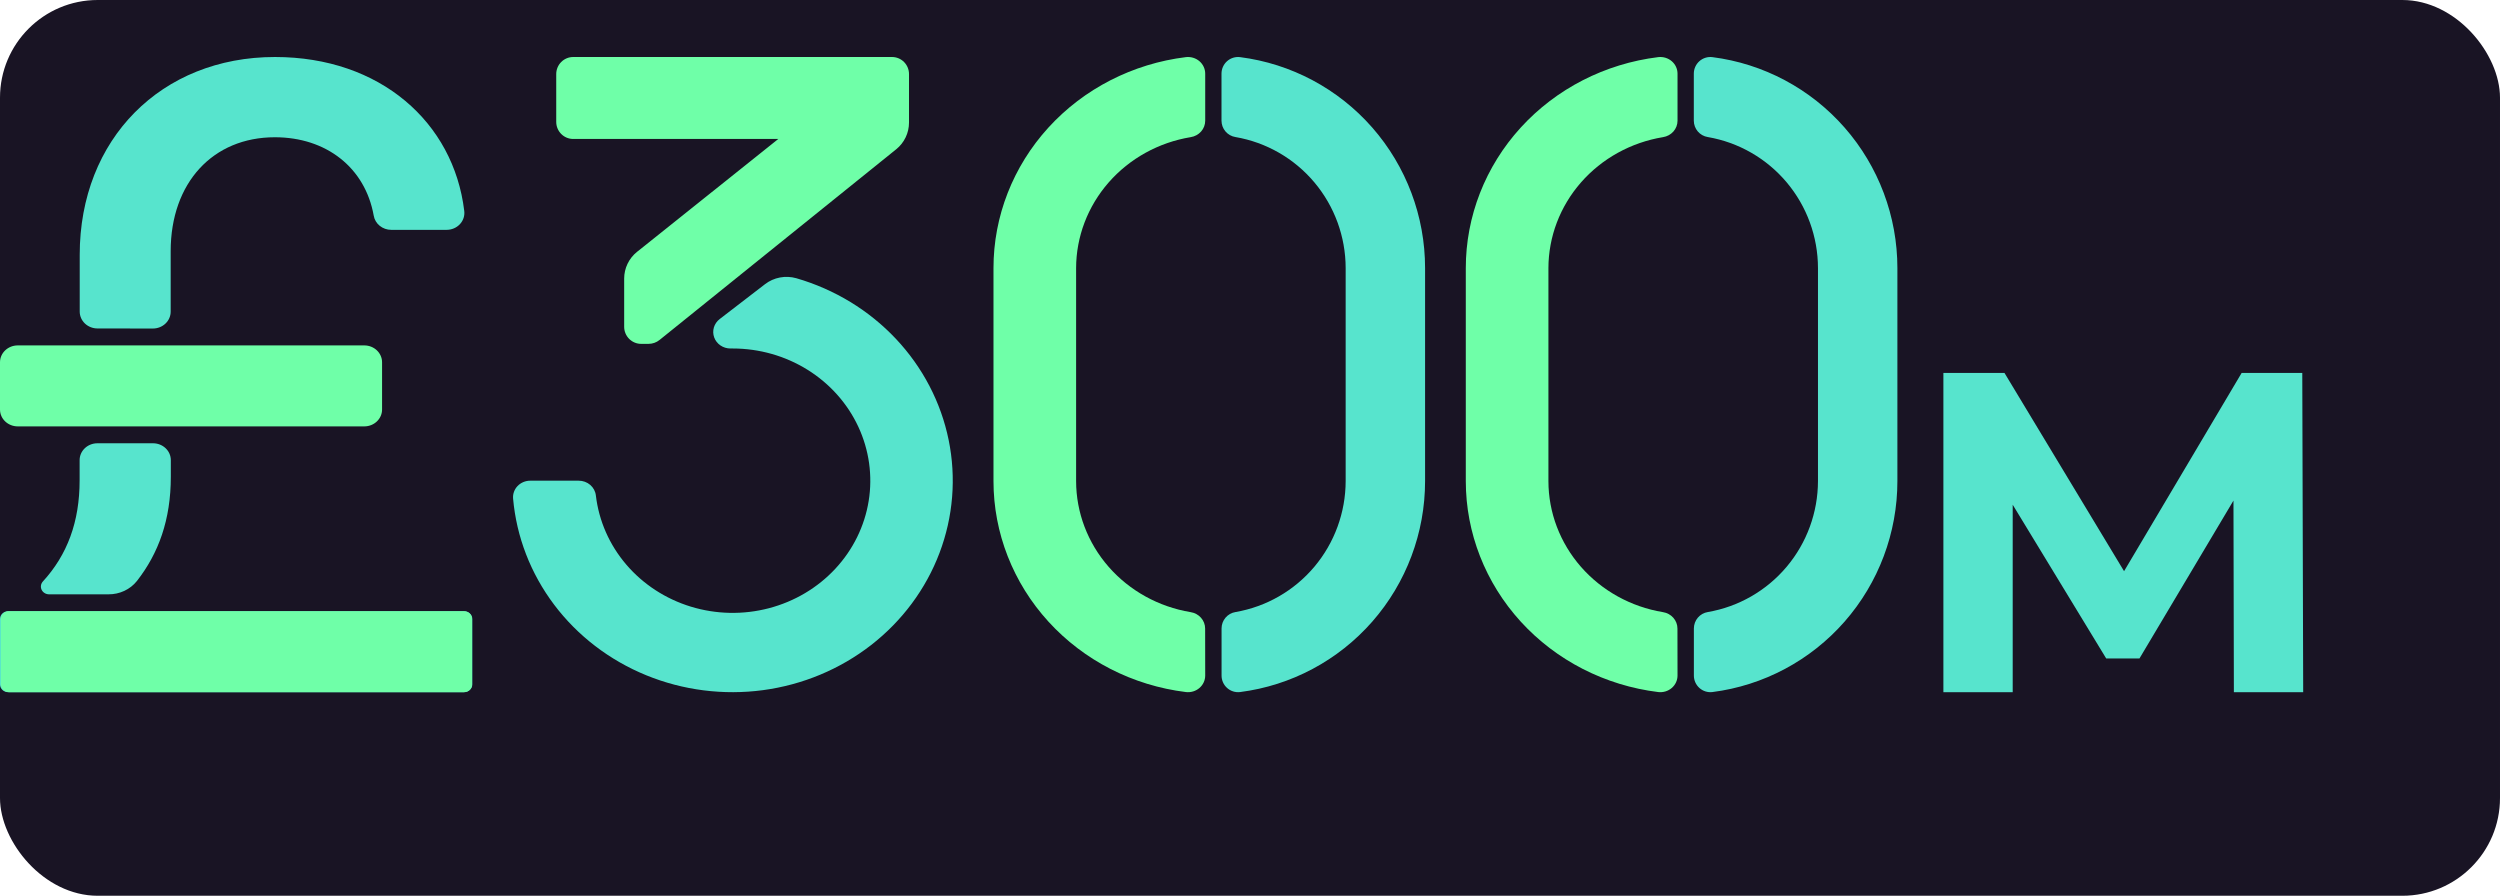
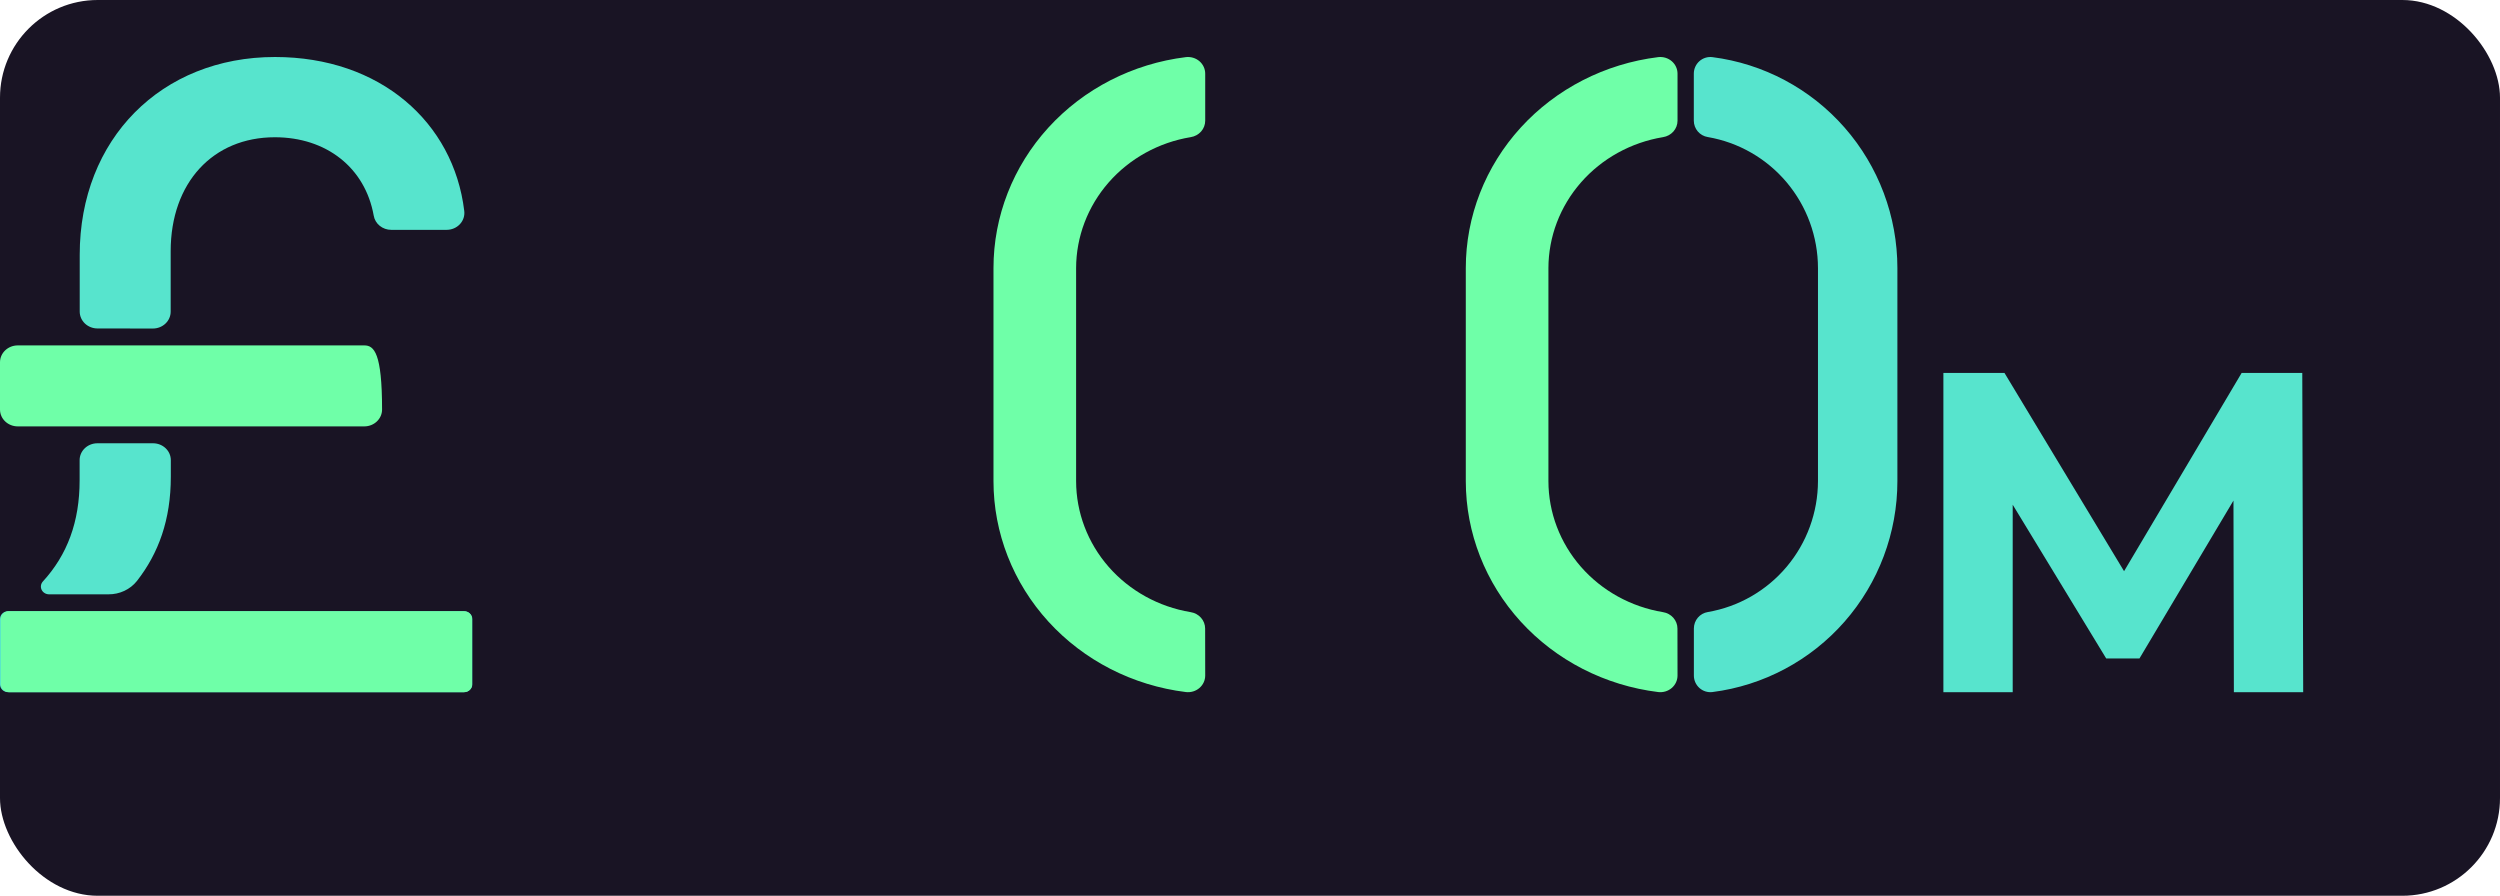
<svg xmlns="http://www.w3.org/2000/svg" width="307" height="110" viewBox="0 0 307 110" fill="none">
  <rect width="307" height="110" rx="12" fill="#191424" />
  <g clip-path="url(#clip0_689_711)">
    <path d="M205.991 77.183C205.991 76.698 205.811 76.23 205.485 75.861C205.159 75.492 204.708 75.248 204.212 75.171C200.279 74.518 196.712 72.546 194.138 69.603C191.565 66.659 190.151 62.933 190.146 59.082V32.93C190.152 29.078 191.567 25.351 194.142 22.407C196.717 19.463 200.286 17.492 204.22 16.841C204.716 16.764 205.167 16.52 205.494 16.151C205.82 15.783 205.999 15.314 206 14.829V9.055C206.002 8.765 205.94 8.478 205.818 8.213C205.696 7.947 205.517 7.71 205.293 7.517C205.068 7.324 204.804 7.179 204.517 7.093C204.23 7.006 203.927 6.98 203.628 7.015C197.097 7.821 191.095 10.897 186.745 15.667C182.395 20.438 179.997 26.576 180 32.93V59.082C180 65.435 182.4 71.569 186.749 76.337C191.099 81.105 197.099 84.18 203.628 84.985C203.927 85.02 204.23 84.994 204.517 84.907C204.804 84.821 205.068 84.676 205.293 84.483C205.517 84.29 205.696 84.053 205.818 83.787C205.94 83.522 206.002 83.235 206 82.945L205.991 77.183Z" fill="#6FFFA8" />
    <path d="M208 9.044V14.818C208.001 15.302 208.173 15.771 208.487 16.14C208.8 16.508 209.234 16.753 209.711 16.829C213.494 17.479 216.927 19.449 219.404 22.393C221.88 25.337 223.242 29.065 223.247 32.919V59.07C223.242 62.923 221.882 66.65 219.407 69.593C216.932 72.537 213.501 74.508 209.719 75.159C209.242 75.236 208.808 75.481 208.495 75.849C208.181 76.218 208.009 76.686 208.008 77.171V82.945C208.006 83.235 208.065 83.522 208.182 83.787C208.299 84.052 208.471 84.289 208.687 84.482C208.902 84.675 209.156 84.82 209.431 84.906C209.707 84.993 209.997 85.02 210.284 84.985C216.562 84.181 222.333 81.105 226.515 76.335C230.697 71.564 233.002 65.426 233 59.07V32.919C232.999 26.565 230.692 20.43 226.511 15.662C222.329 10.894 216.56 7.82 210.284 7.016C209.998 6.98 209.707 7.006 209.432 7.091C209.156 7.177 208.902 7.32 208.686 7.512C208.47 7.704 208.297 7.94 208.179 8.204C208.06 8.468 208 8.754 208 9.044Z" fill="#57E4CD" />
  </g>
-   <path d="M44.735 42.416H2.183C0.977 42.416 0 43.343 0 44.488V50.289C0 51.434 0.977 52.361 2.183 52.361H44.735C45.94 52.361 46.918 51.434 46.918 50.289V44.488C46.918 43.343 45.94 42.416 44.735 42.416Z" fill="#6FFFA8" />
+   <path d="M44.735 42.416H2.183C0.977 42.416 0 43.343 0 44.488V50.289C0 51.434 0.977 52.361 2.183 52.361H44.735C45.94 52.361 46.918 51.434 46.918 50.289C46.918 43.343 45.94 42.416 44.735 42.416Z" fill="#6FFFA8" />
  <path d="M18.776 40.343C19.355 40.343 19.91 40.125 20.319 39.736C20.729 39.348 20.959 38.821 20.959 38.271V30.857C20.959 22.433 26.146 16.855 33.753 16.855C40.067 16.855 44.839 20.584 45.892 26.477C45.973 26.965 46.234 27.409 46.63 27.729C47.025 28.05 47.529 28.226 48.049 28.226H54.825C55.137 28.228 55.445 28.167 55.73 28.047C56.014 27.927 56.268 27.751 56.475 27.53C56.682 27.309 56.837 27.049 56.928 26.766C57.02 26.484 57.048 26.186 57.009 25.893C55.699 15.023 46.695 7 33.766 7C19.819 7 9.789 17.066 9.789 31.288V38.263C9.789 38.812 10.019 39.339 10.429 39.728C10.838 40.117 11.394 40.335 11.973 40.335L18.776 40.343Z" fill="#57E4CD" />
  <path d="M56.996 75.054H1.004C0.45 75.054 0 75.481 0 76.007V84.047C0 84.573 0.45 85 1.004 85H56.996C57.55 85 58 84.573 58 84.047V76.007C58 75.481 57.55 75.054 56.996 75.054Z" fill="#57E4CD" />
  <path d="M13.143 75.054H1.105C0.906 75.055 0.711 75.111 0.546 75.216C0.411 75.305 0.301 75.423 0.225 75.561C0.149 75.699 0.109 75.852 0.109 76.007V84.047C0.109 84.172 0.135 84.297 0.186 84.412C0.237 84.528 0.311 84.634 0.405 84.722C0.499 84.811 0.61 84.881 0.732 84.929C0.855 84.976 0.986 85.001 1.118 85H56.961C57.227 85 57.483 84.9 57.671 84.721C57.859 84.542 57.965 84.3 57.965 84.047V76.011C57.965 75.759 57.859 75.516 57.671 75.338C57.483 75.159 57.227 75.058 56.961 75.058L13.143 75.054Z" fill="#6FFFA8" />
  <path d="M13.314 72.983C13.989 72.989 14.657 72.845 15.264 72.562C15.871 72.279 16.399 71.866 16.807 71.354C19.483 67.939 20.977 63.808 20.977 58.541V56.506C20.977 55.956 20.747 55.429 20.337 55.041C19.928 54.652 19.373 54.434 18.794 54.434H11.96C11.381 54.434 10.826 54.652 10.416 55.041C10.007 55.429 9.777 55.956 9.777 56.506V58.992C9.777 64.077 8.266 68.138 5.249 71.424C5.129 71.563 5.053 71.73 5.029 71.908C5.004 72.085 5.033 72.266 5.112 72.428C5.191 72.591 5.316 72.729 5.474 72.827C5.632 72.925 5.816 72.979 6.004 72.983H13.314Z" fill="#57E4CD" />
  <g clip-path="url(#clip1_689_711)">
    <path d="M147.991 77.183C147.991 76.698 147.811 76.23 147.485 75.861C147.159 75.492 146.708 75.248 146.212 75.171C142.279 74.518 138.712 72.546 136.138 69.603C133.565 66.659 132.151 62.933 132.146 59.082V32.93C132.152 29.078 133.567 25.351 136.142 22.407C138.717 19.463 142.286 17.492 146.22 16.841C146.716 16.764 147.167 16.52 147.494 16.151C147.82 15.783 147.999 15.314 148 14.829V9.055C148.002 8.765 147.94 8.478 147.818 8.213C147.696 7.947 147.517 7.71 147.293 7.517C147.068 7.324 146.804 7.179 146.517 7.093C146.23 7.006 145.927 6.98 145.628 7.015C139.097 7.821 133.095 10.897 128.745 15.667C124.395 20.438 121.997 26.576 122 32.93V59.082C122 65.435 124.4 71.569 128.749 76.337C133.099 81.105 139.099 84.18 145.628 84.985C145.927 85.02 146.23 84.994 146.517 84.907C146.804 84.821 147.068 84.676 147.293 84.483C147.517 84.29 147.696 84.053 147.818 83.787C147.94 83.522 148.002 83.235 148 82.945L147.991 77.183Z" fill="#6FFFA8" />
-     <path d="M150 9.044V14.818C150.001 15.302 150.173 15.771 150.487 16.14C150.8 16.508 151.234 16.753 151.711 16.829C155.494 17.479 158.927 19.449 161.404 22.393C163.88 25.337 165.242 29.065 165.247 32.919V59.07C165.242 62.923 163.882 66.65 161.407 69.593C158.932 72.537 155.501 74.508 151.719 75.159C151.242 75.236 150.808 75.481 150.495 75.849C150.181 76.218 150.009 76.686 150.008 77.171V82.945C150.006 83.235 150.065 83.522 150.182 83.787C150.299 84.052 150.471 84.289 150.687 84.482C150.902 84.675 151.156 84.82 151.431 84.906C151.707 84.993 151.997 85.02 152.284 84.985C158.562 84.181 164.333 81.105 168.515 76.335C172.697 71.564 175.002 65.426 175 59.07V32.919C174.999 26.565 172.692 20.43 168.511 15.662C164.329 10.894 158.56 7.82 152.284 7.016C151.998 6.98 151.707 7.006 151.432 7.091C151.156 7.177 150.902 7.32 150.686 7.512C150.47 7.704 150.297 7.94 150.179 8.204C150.06 8.468 150 8.754 150 9.044Z" fill="#57E4CD" />
  </g>
  <g clip-path="url(#clip2_689_711)">
    <path d="M111.626 15.052V9.097C111.626 8.541 111.406 8.007 111.016 7.614C110.625 7.221 110.094 7 109.541 7H70.39C69.837 7 69.307 7.221 68.916 7.614C68.525 8.007 68.305 8.541 68.305 9.097V14.968C68.305 15.524 68.525 16.057 68.916 16.451C69.307 16.844 69.837 17.065 70.39 17.065H95.574L78.224 30.929C77.733 31.322 77.336 31.821 77.063 32.389C76.79 32.958 76.648 33.581 76.648 34.212V40.13C76.648 40.686 76.868 41.219 77.259 41.612C77.65 42.005 78.18 42.227 78.733 42.227H79.638C80.132 42.227 80.612 42.057 80.997 41.744L110.063 18.323C110.55 17.93 110.944 17.432 111.214 16.866C111.485 16.3 111.626 15.68 111.626 15.052Z" fill="#6FFFA8" />
-     <path d="M93.948 34.894L88.374 39.183C88.033 39.446 87.785 39.804 87.665 40.208C87.545 40.611 87.558 41.041 87.702 41.437C87.847 41.834 88.116 42.177 88.473 42.42C88.829 42.663 89.255 42.795 89.692 42.795H89.971C93.234 42.795 96.426 43.702 99.163 45.406C101.901 47.11 104.067 49.538 105.399 52.398C106.731 55.258 107.174 58.427 106.673 61.522C106.172 64.618 104.749 67.509 102.575 69.845C100.402 72.181 97.571 73.864 94.424 74.689C91.277 75.514 87.949 75.448 84.84 74.497C81.732 73.546 78.977 71.752 76.907 69.331C74.837 66.909 73.54 63.964 73.174 60.851C73.12 60.35 72.874 59.885 72.484 59.548C72.093 59.212 71.586 59.026 71.061 59.029H65.12C64.827 59.028 64.538 59.085 64.27 59.197C64.002 59.309 63.761 59.474 63.562 59.679C63.364 59.886 63.212 60.129 63.116 60.394C63.021 60.659 62.983 60.941 63.007 61.221C63.422 65.923 65.163 70.427 68.043 74.251C70.923 78.074 74.834 81.072 79.354 82.921C83.875 84.771 88.835 85.403 93.701 84.75C98.567 84.096 103.156 82.182 106.975 79.212C110.793 76.242 113.698 72.329 115.375 67.894C117.053 63.458 117.44 58.667 116.496 54.036C115.552 49.405 113.312 45.108 110.017 41.608C106.722 38.107 102.496 35.535 97.793 34.167C97.139 33.981 96.447 33.95 95.778 34.076C95.108 34.203 94.48 34.483 93.948 34.894V34.894Z" fill="#57E4CD" />
  </g>
  <path d="M238.648 85V45.8H246.152L262.84 73.464H258.864L275.272 45.8H282.72L282.832 85H274.32L274.264 58.848H275.832L262.728 80.856H258.64L245.256 58.848H247.16V85H238.648Z" fill="#57E4CD" />
  <defs>
    <clipPath id="clip0_689_711">
      <rect width="53" height="78" fill="white" transform="translate(180 7)" />
    </clipPath>
    <clipPath id="clip1_689_711">
      <rect width="53" height="78" fill="white" transform="translate(122 7)" />
    </clipPath>
    <clipPath id="clip2_689_711">
-       <rect width="54" height="78" fill="white" transform="translate(63 7)" />
-     </clipPath>
+       </clipPath>
  </defs>
</svg>